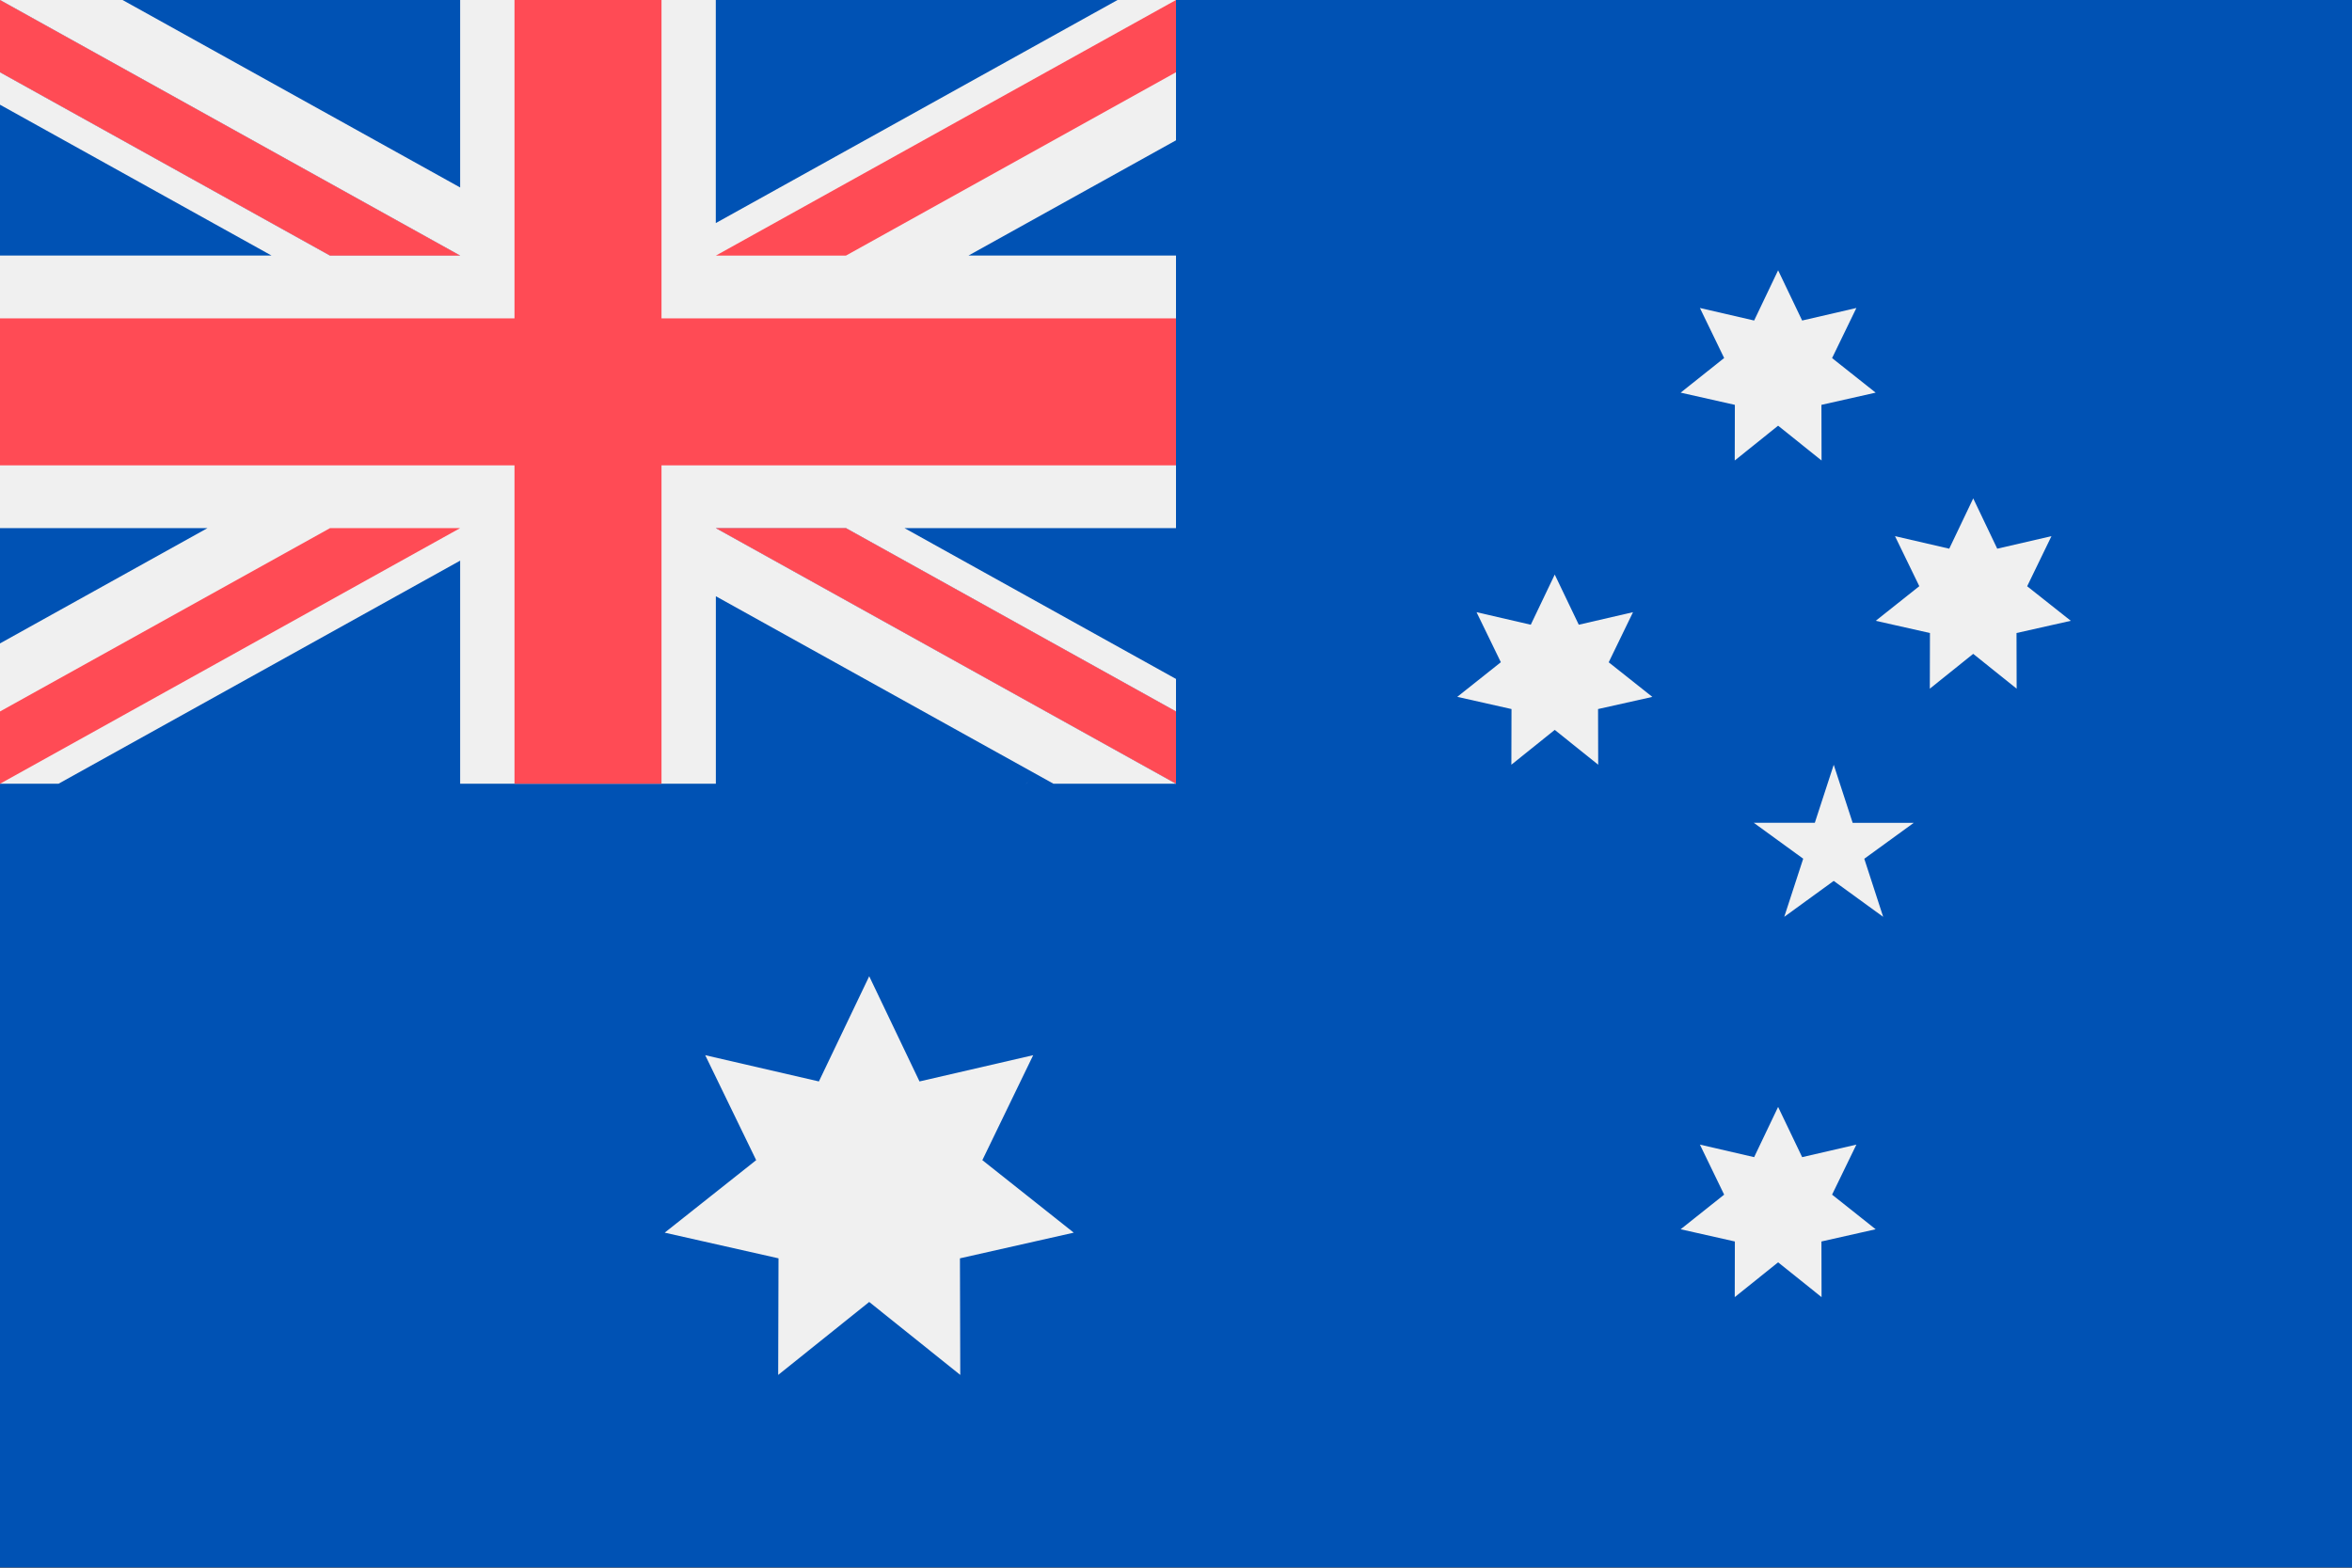
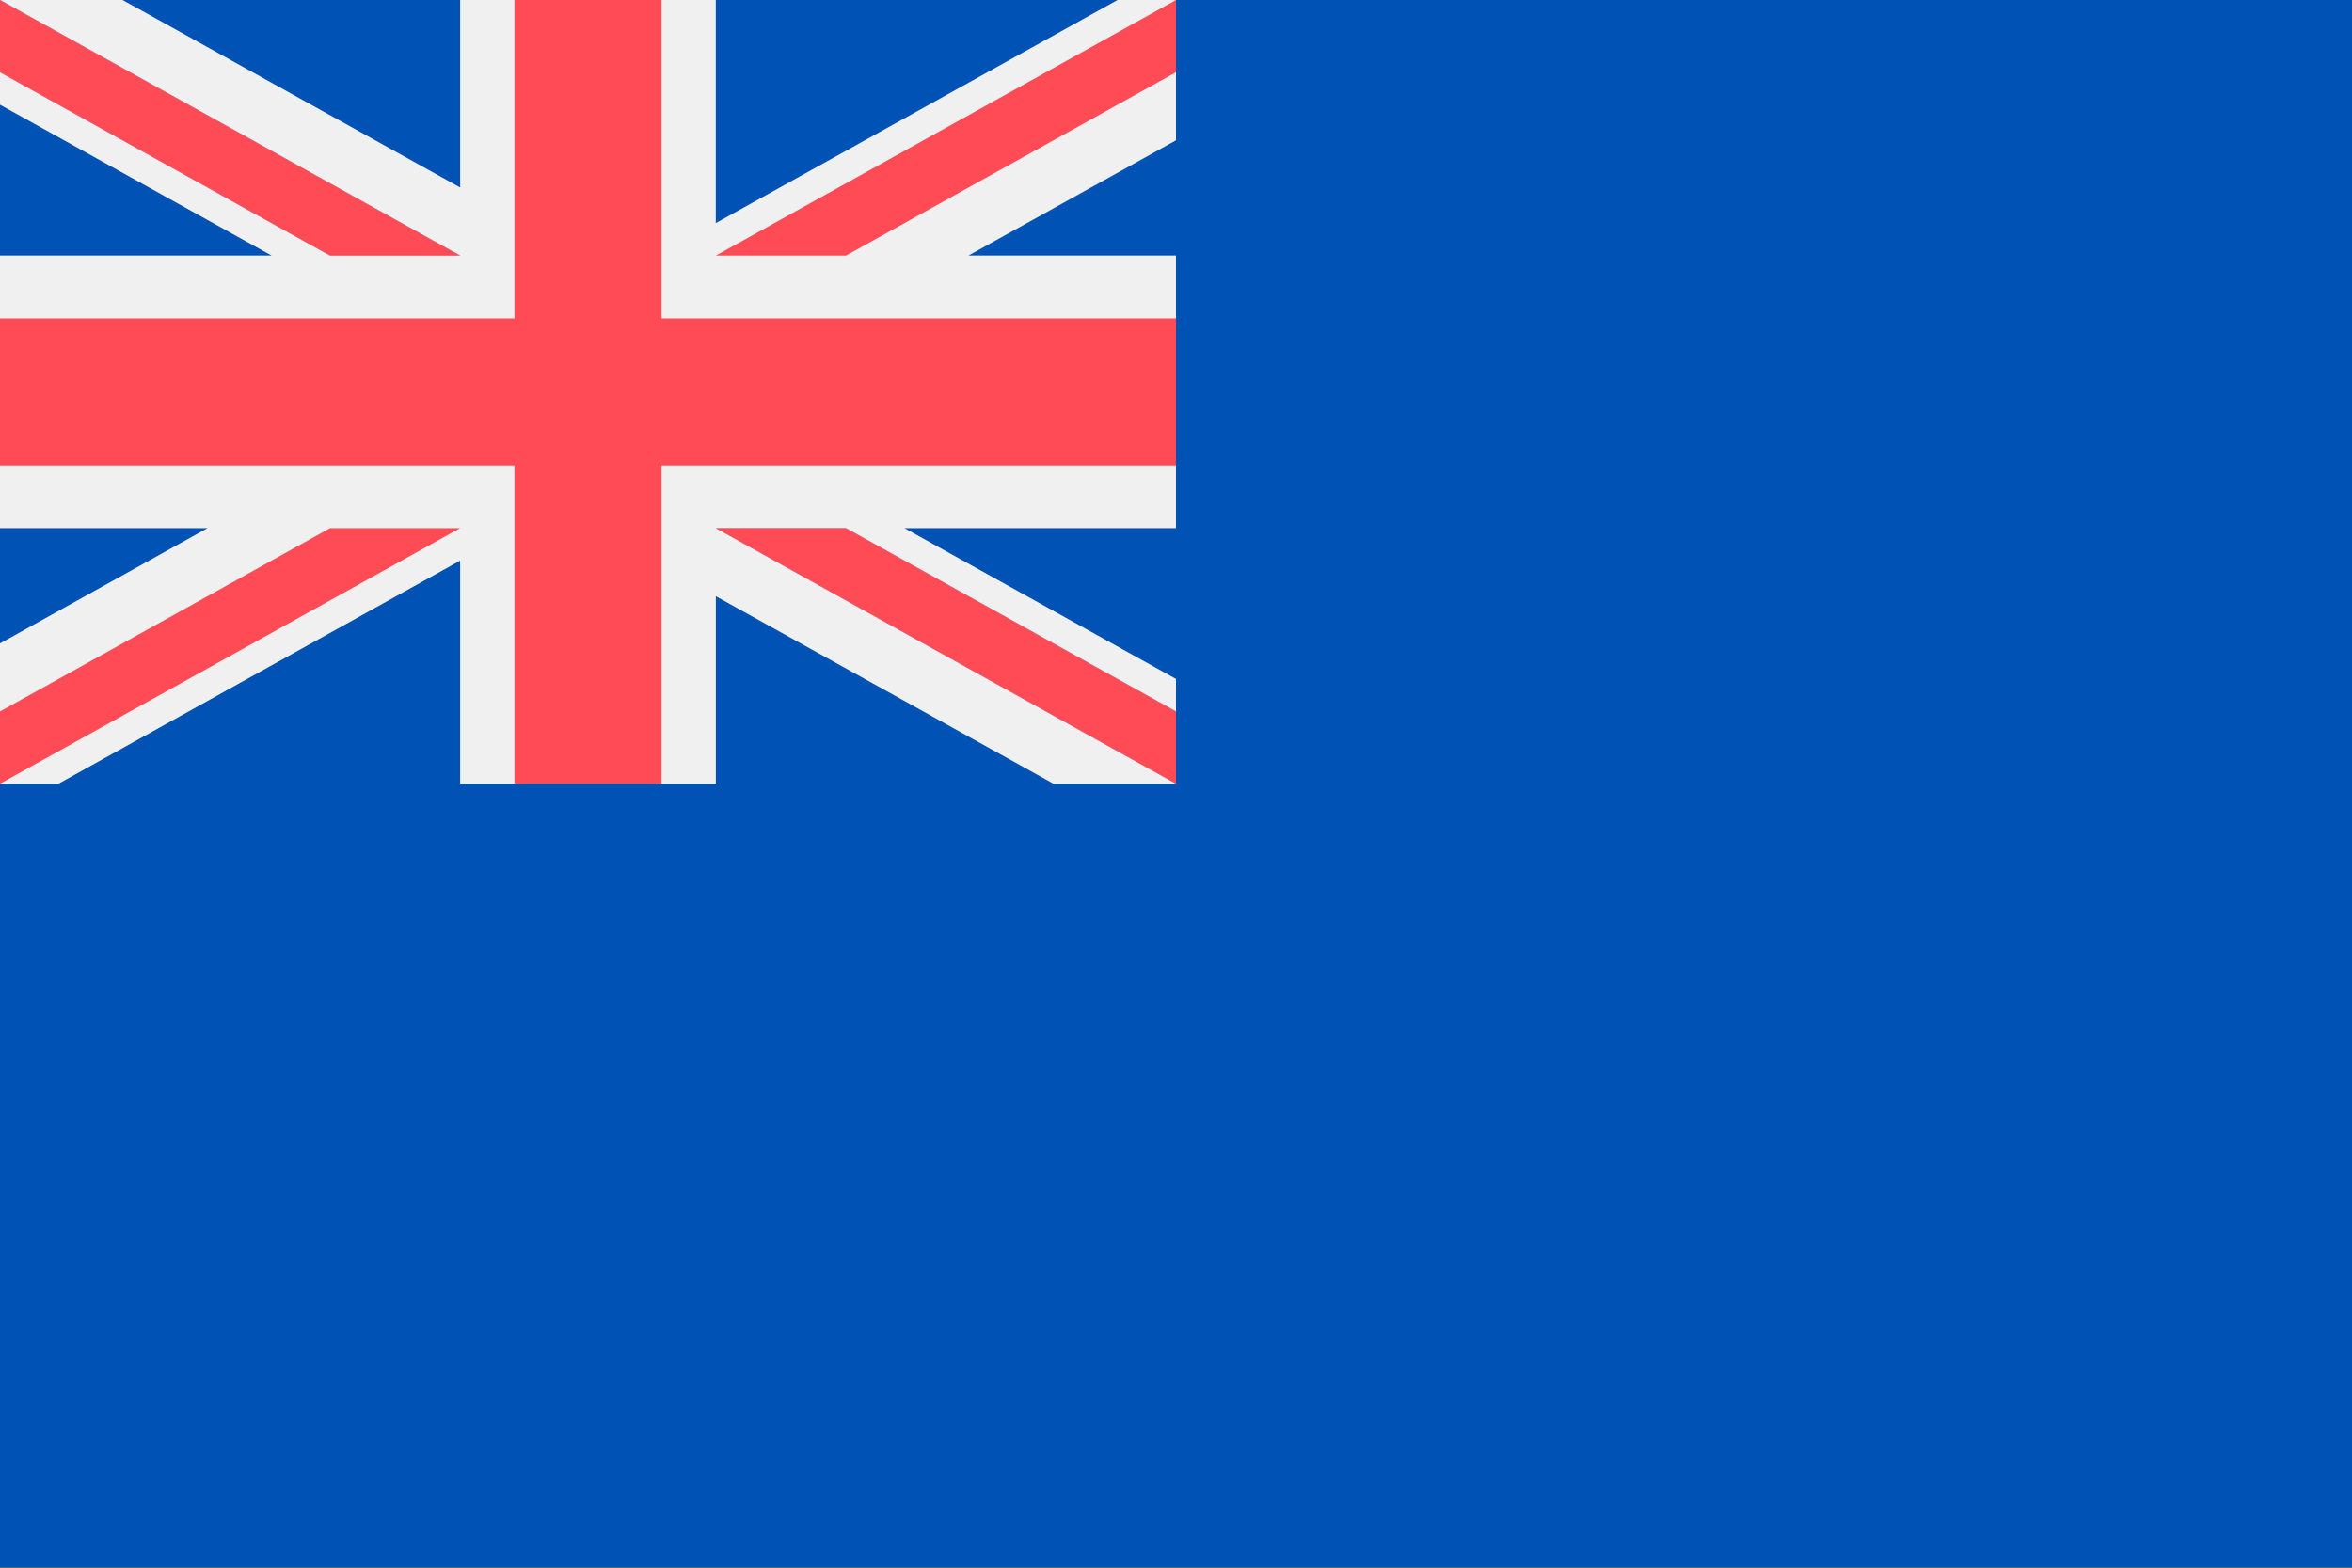
<svg xmlns="http://www.w3.org/2000/svg" width="18" height="12" fill="none" viewBox="0 0 36 24">
  <rect x="0" y="0" width="36" height="24" fill="#333333" stroke="none" />
  <g clip-path="url(#a)">
-     <path fill="#0052B4" d="M36 0H0v23.996h36V0Z" />
-     <path fill="#F0F0F0" d="m27.216 16.946.368.769.83-.192-.372.766.667.53-.83.187.002.852-.665-.533-.664.533.002-.852-.83-.187.666-.53-.371-.766.83.192.367-.769ZM13.304 14.945l.77 1.611 1.74-.402-.778 1.607 1.399 1.11-1.742.393.005 1.785-1.394-1.117-1.393 1.117.005-1.785-1.742-.393 1.4-1.11-.78-1.607 1.74.402.77-1.61ZM15.708 11.998l.057-.065-.058.065ZM28.067 11.707l.29.89h.935l-.757.55.289.889-.757-.55-.757.55.29-.89-.757-.55h.935l.29-.89ZM23.797 8.796l.368.768.83-.192-.372.767.668.53-.831.186.002.852-.665-.533-.664.533.002-.852-.83-.187.667-.53-.372-.766.83.192.367-.768ZM30.203 7.631l.367.769.83-.192-.372.767.668.529-.831.187.002.852-.665-.533-.664.533.002-.852-.83-.187.667-.53-.372-.766.83.192.367-.769ZM27.216 4.138l.368.769.83-.192-.372.767.667.529-.83.187.002.852-.665-.533-.664.533.002-.852-.83-.187.666-.53-.371-.766.83.192.367-.769Z" />
+     <path fill="#0052B4" d="M36 0H0v23.996h36V0" />
    <path fill="#F0F0F0" d="M18 0v2.148l-3.176 1.764H18v4.173h-4.156L18 10.394v1.604h-1.876l-5.167-2.87v2.87H7.043V8.583L.896 11.998H0V9.85l3.176-1.765H0V3.912h4.156L0 1.603V0h1.876l5.167 2.87V0h3.913v3.415L17.105 0H18Z" />
    <path fill="#FF4B55" d="M10.125 0h-2.25v4.874H0v2.25h7.875v4.874h2.25V7.124H18v-2.25h-7.875V0Z" />
    <path fill="#0052B4" d="M10.957 8.085 18 11.998v-1.106l-5.052-2.807h-1.992Z" />
    <path fill="#F0F0F0" d="M10.957 8.085 18 11.998v-1.106l-5.052-2.807h-1.992Z" />
    <path fill="#FF4B55" d="M10.957 8.085 18 11.998v-1.106l-5.052-2.807h-1.992ZM5.052 8.085 0 10.892v1.107l7.043-3.914H5.052Z" />
    <path fill="#0052B4" d="M7.043 3.913 0 0v1.106l5.052 2.807h1.991Z" />
    <path fill="#F0F0F0" d="M7.043 3.913 0 0v1.106l5.052 2.807h1.991Z" />
    <path fill="#FF4B55" d="M12.948 3.913 18 1.106V0l-7.043 3.913h1.991ZM7.043 3.913 0 0v1.106l5.052 2.807h1.991Z" />
  </g>
  <defs>
    <clipPath id="a">
      <path fill="#fff" d="M0 0h36v23.996H0z" />
    </clipPath>
  </defs>
</svg>